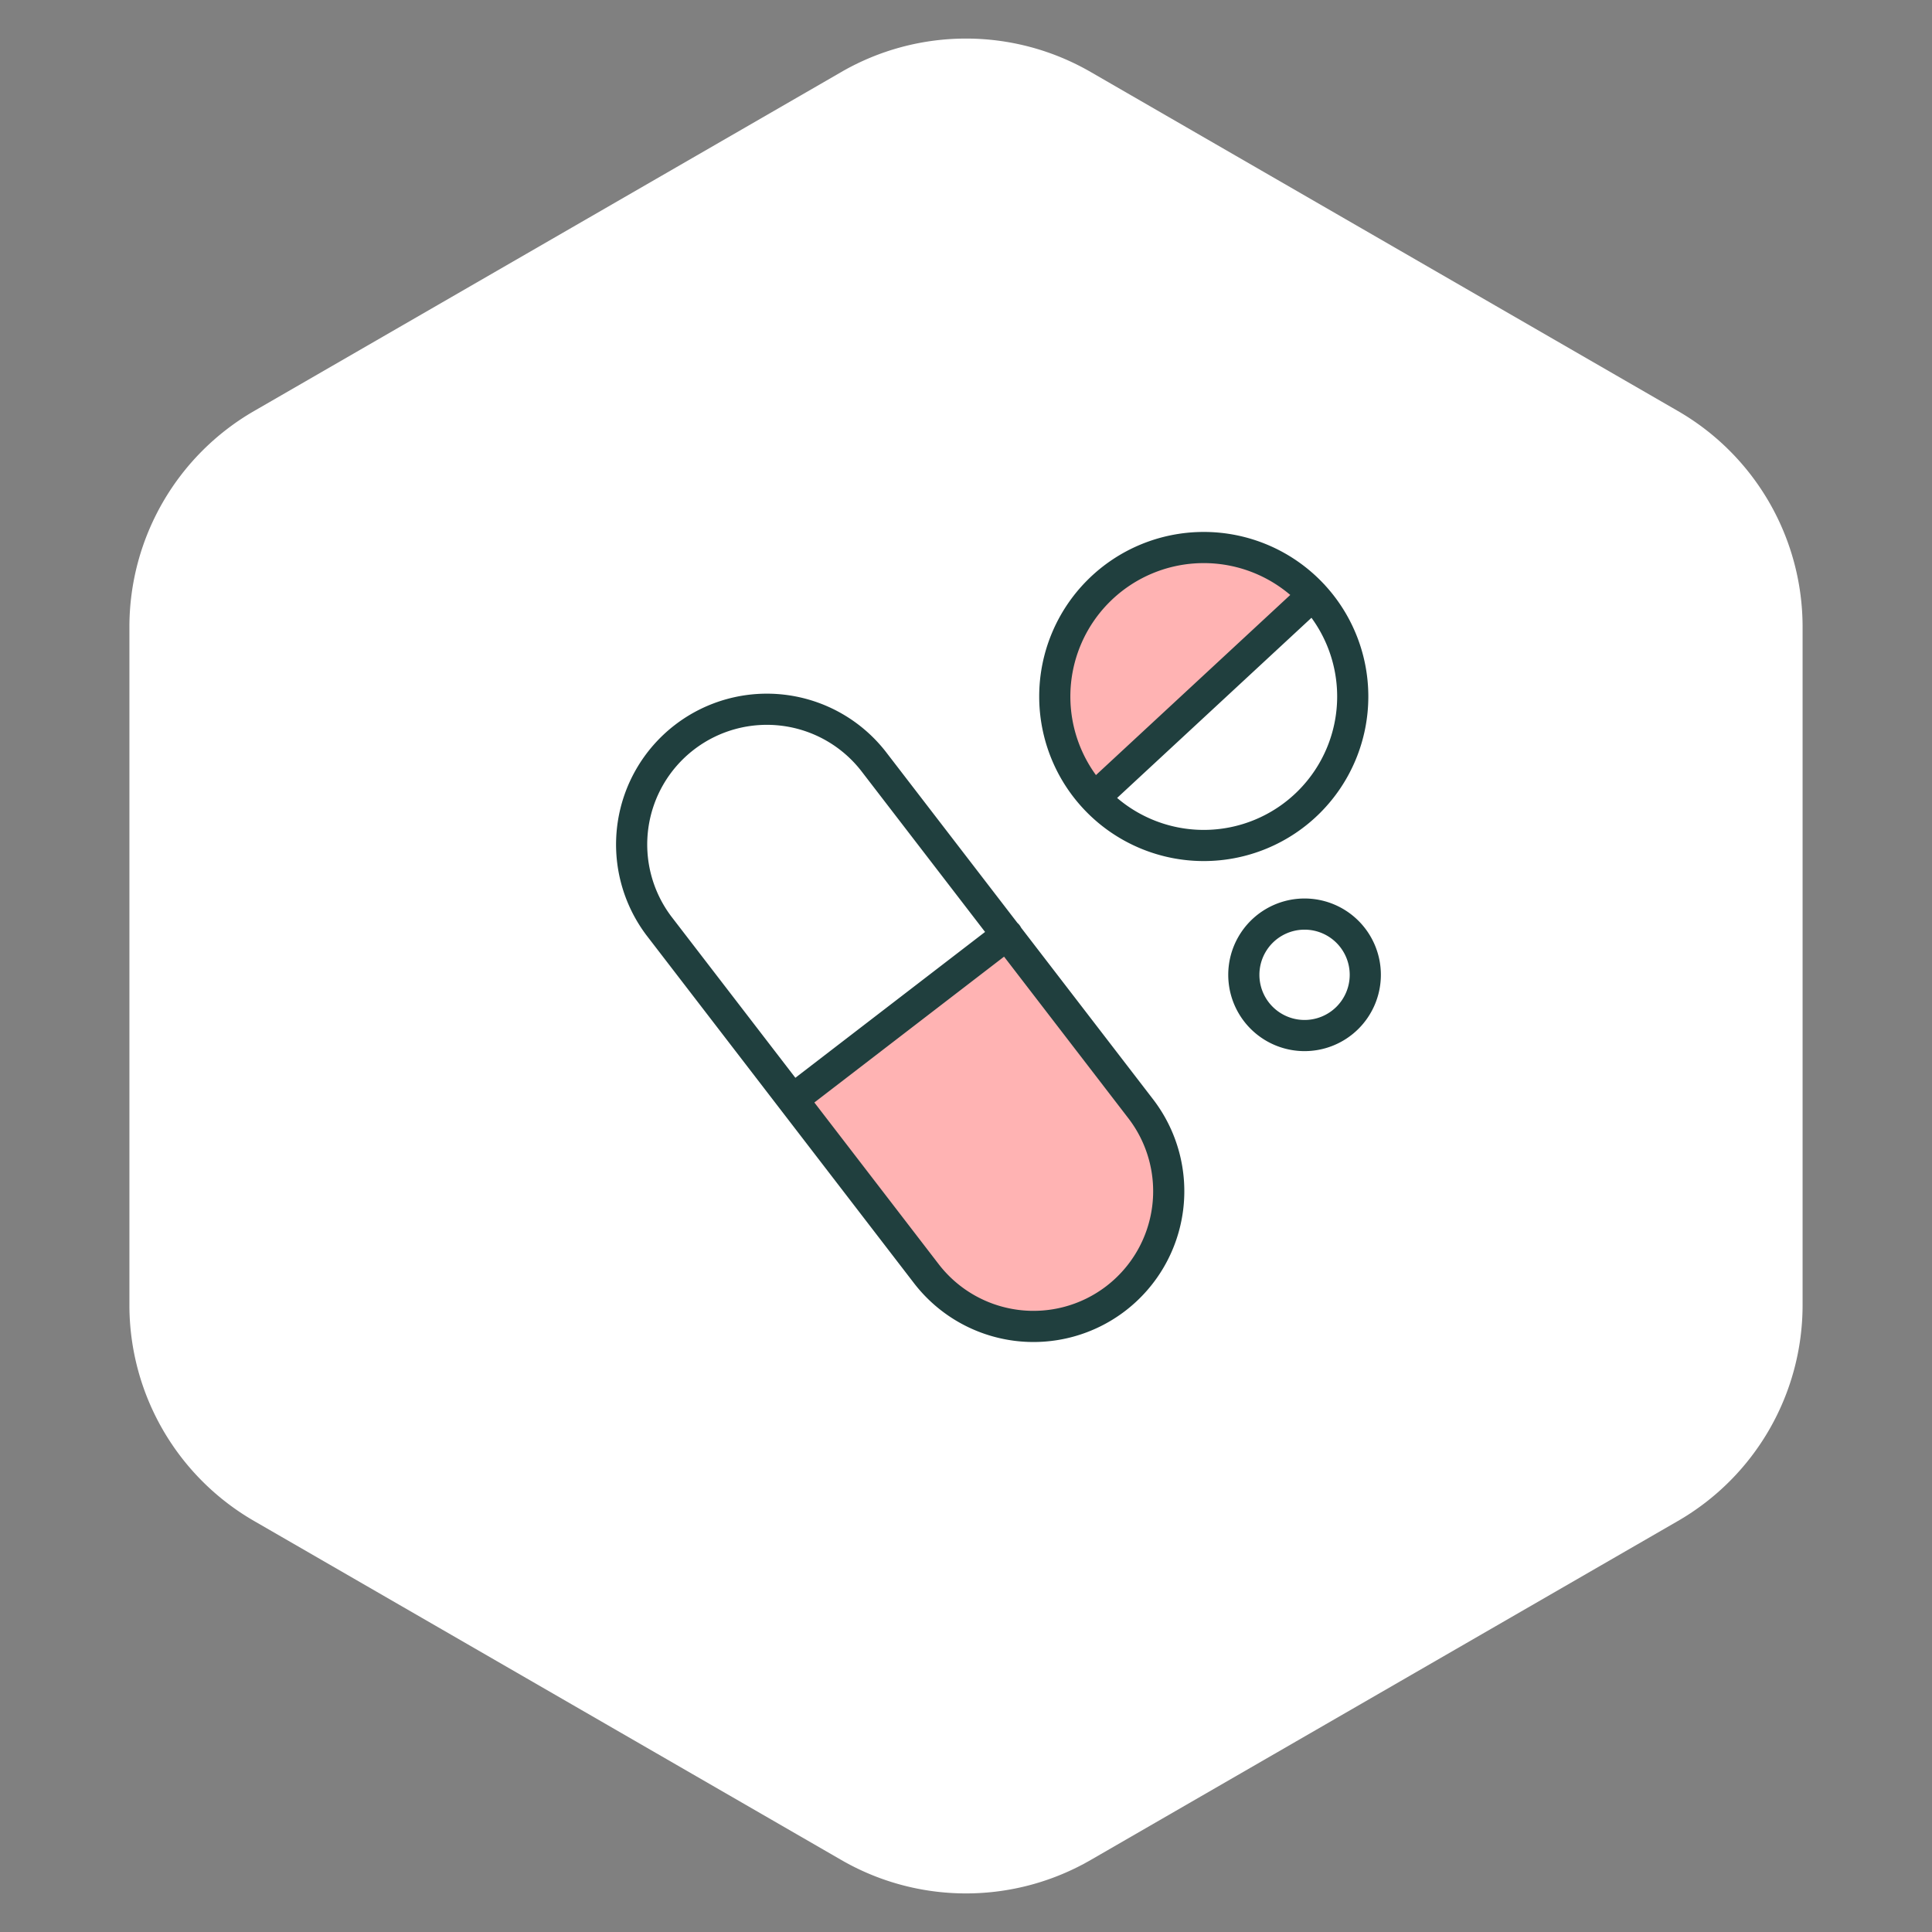
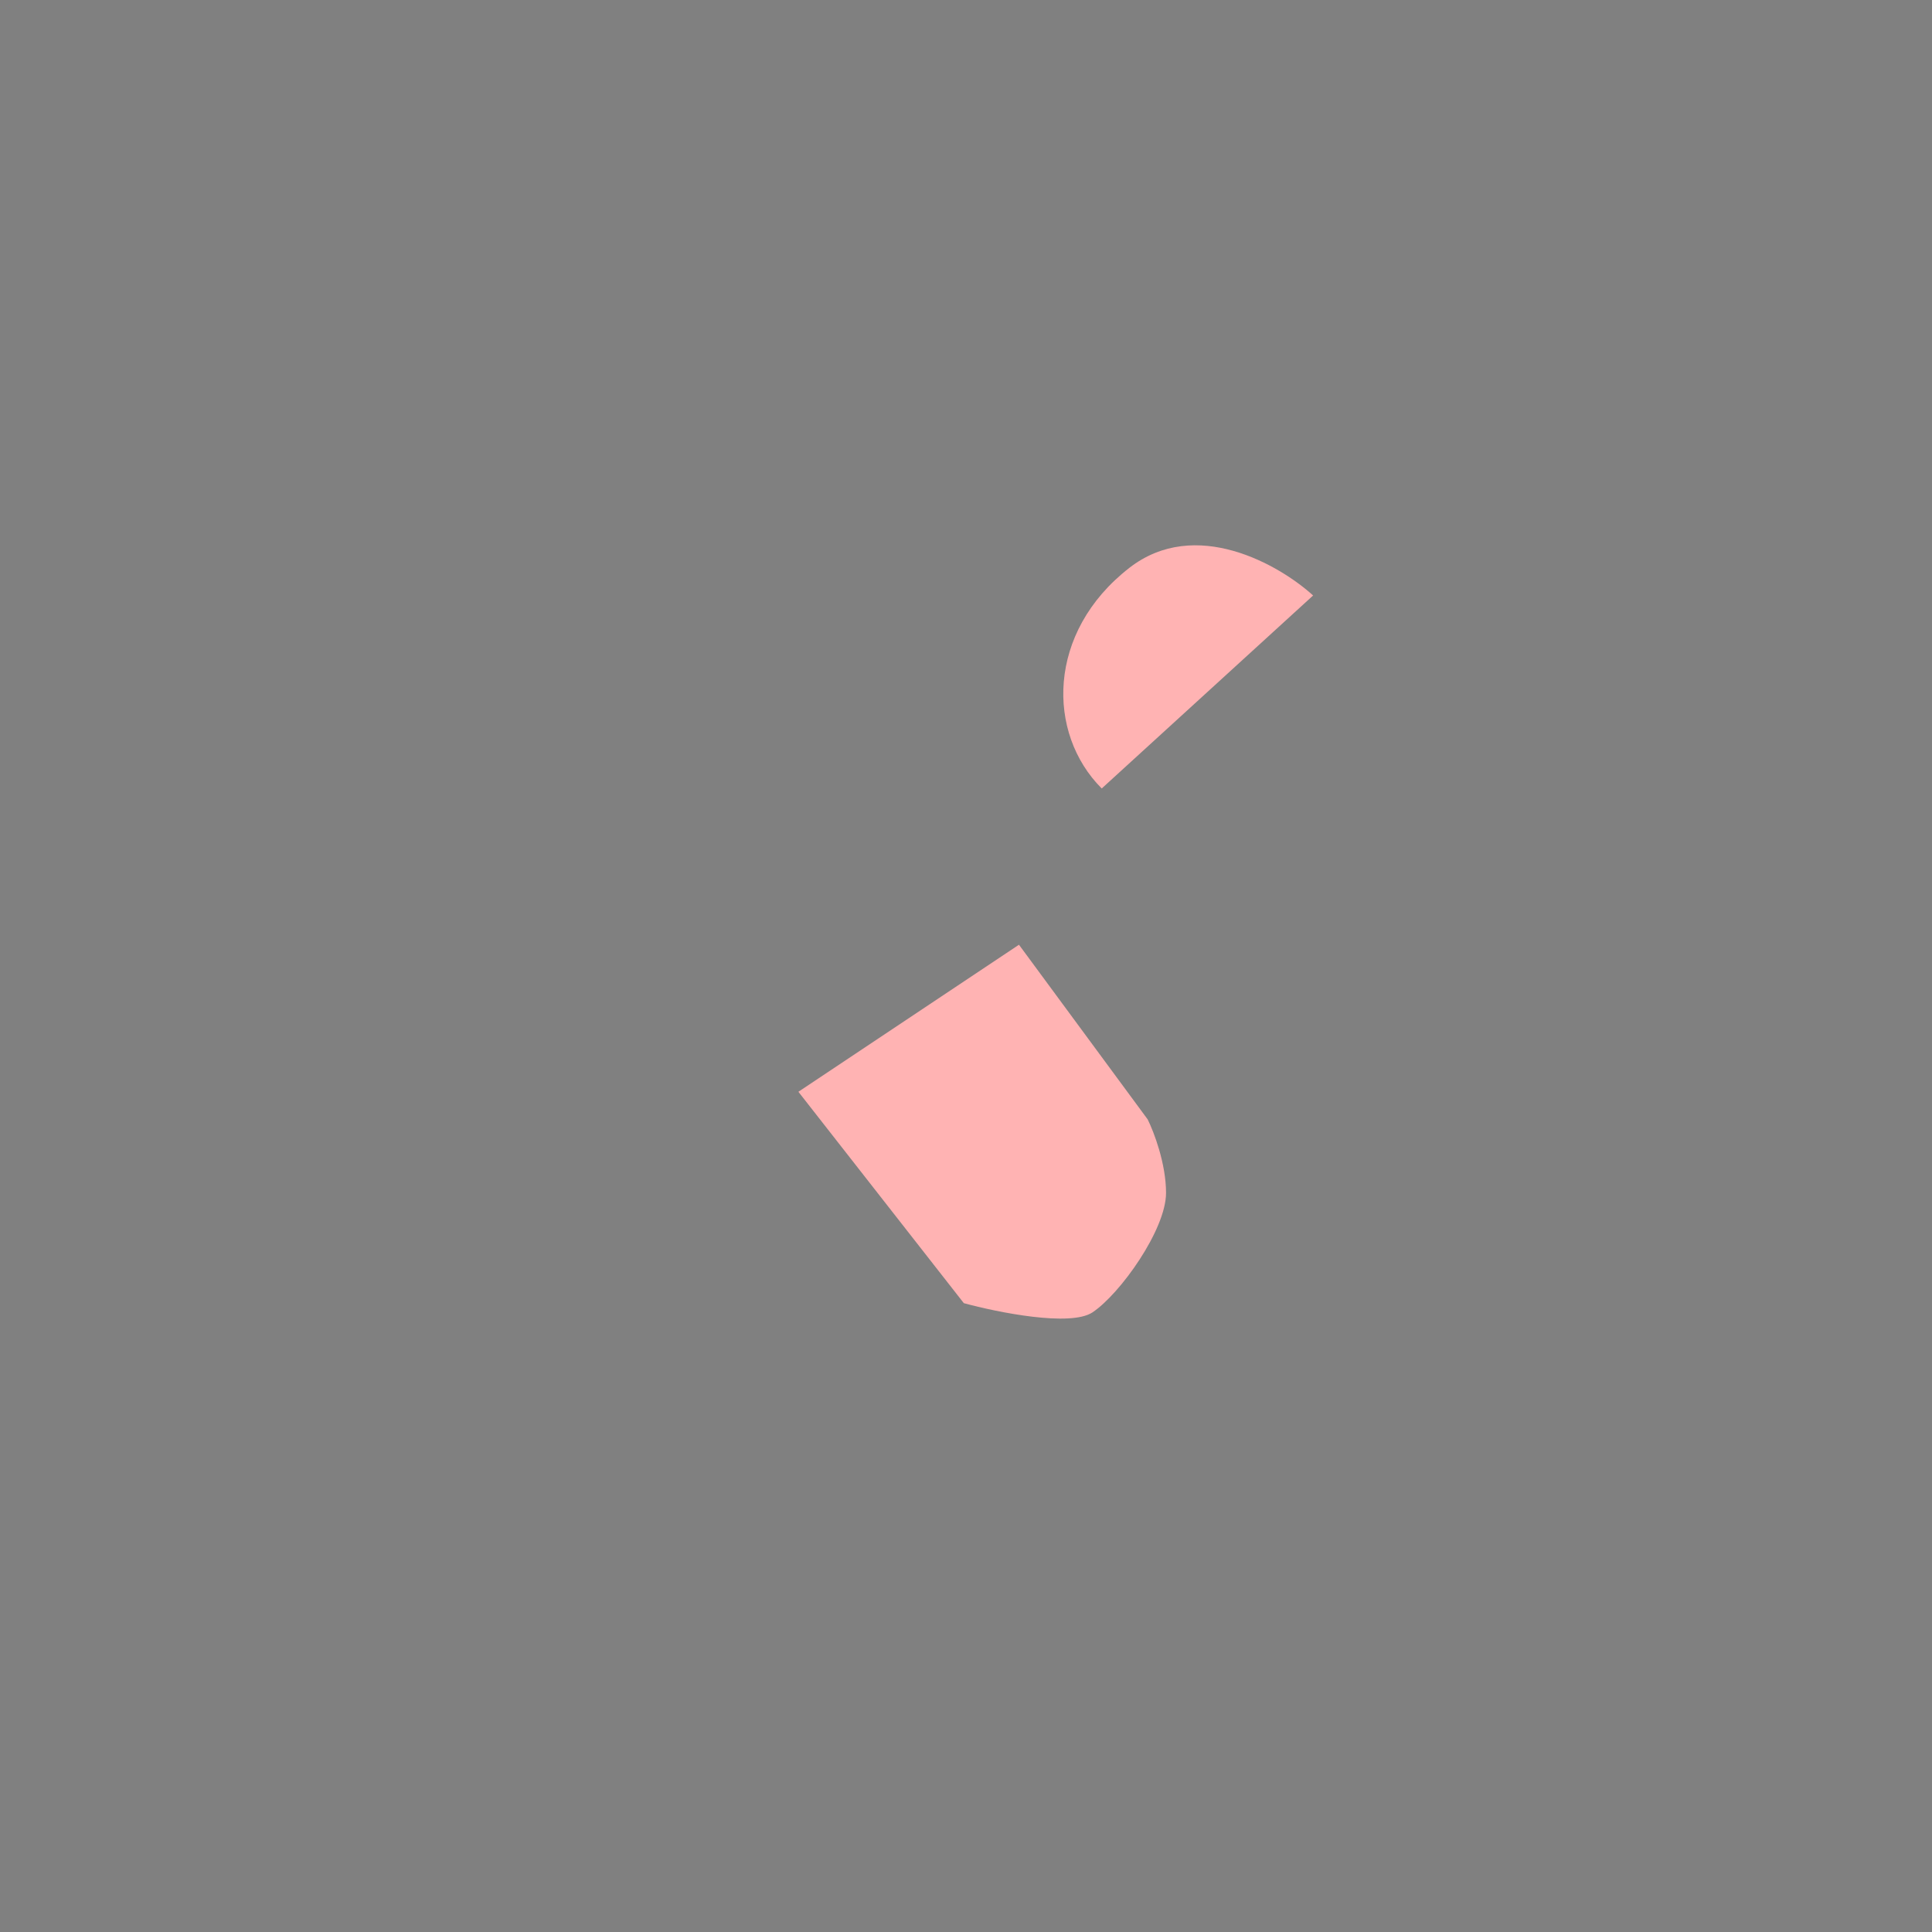
<svg xmlns="http://www.w3.org/2000/svg" width="124" height="124" viewBox="0 0 124 124" fill="none">
  <rect x="0" y="0" width="124" height="124" fill="#808080" stroke="none" />
-   <path d="M54 4.619a16 16 0 0116 0l37.694 21.762a16 16 0 018 13.857v43.524a16 16 0 01-8 13.857L70 119.38a16 16 0 01-16 0L16.306 97.619a16 16 0 01-8-13.857V40.238a16 16 0 018-13.857L54 4.62z" fill="#fff" />
  <path d="M51.243 70.073L65.4 60.635l8.259 11.208c.393.786 1.18 2.831 1.18 4.719 0 2.36-2.95 6.489-4.72 7.668-1.415.944-6.095 0-8.258-.59L51.243 70.073zM84.278 38.22L70.711 50.606c-3.54-3.54-3.54-10.028 1.77-14.157 4.247-3.304 9.634-.197 11.797 1.77z" fill="#FFB3B3" />
-   <path d="M56.05 48.846a8.679 8.679 0 00-13.76 10.58l17.163 22.319a8.679 8.679 0 1013.76-10.582L56.05 48.846zm-5.178 21.726l13.769-10.586m12.619-5.721a9.562 9.562 0 100-19.124 9.562 9.562 0 000 19.124zm-7.01-3.071l14.02-12.997m-.603 28.266a3.898 3.898 0 100-7.795 3.898 3.898 0 000 7.795z" stroke="#203F3E" stroke-width="2" stroke-linecap="round" stroke-linejoin="round" />
</svg>